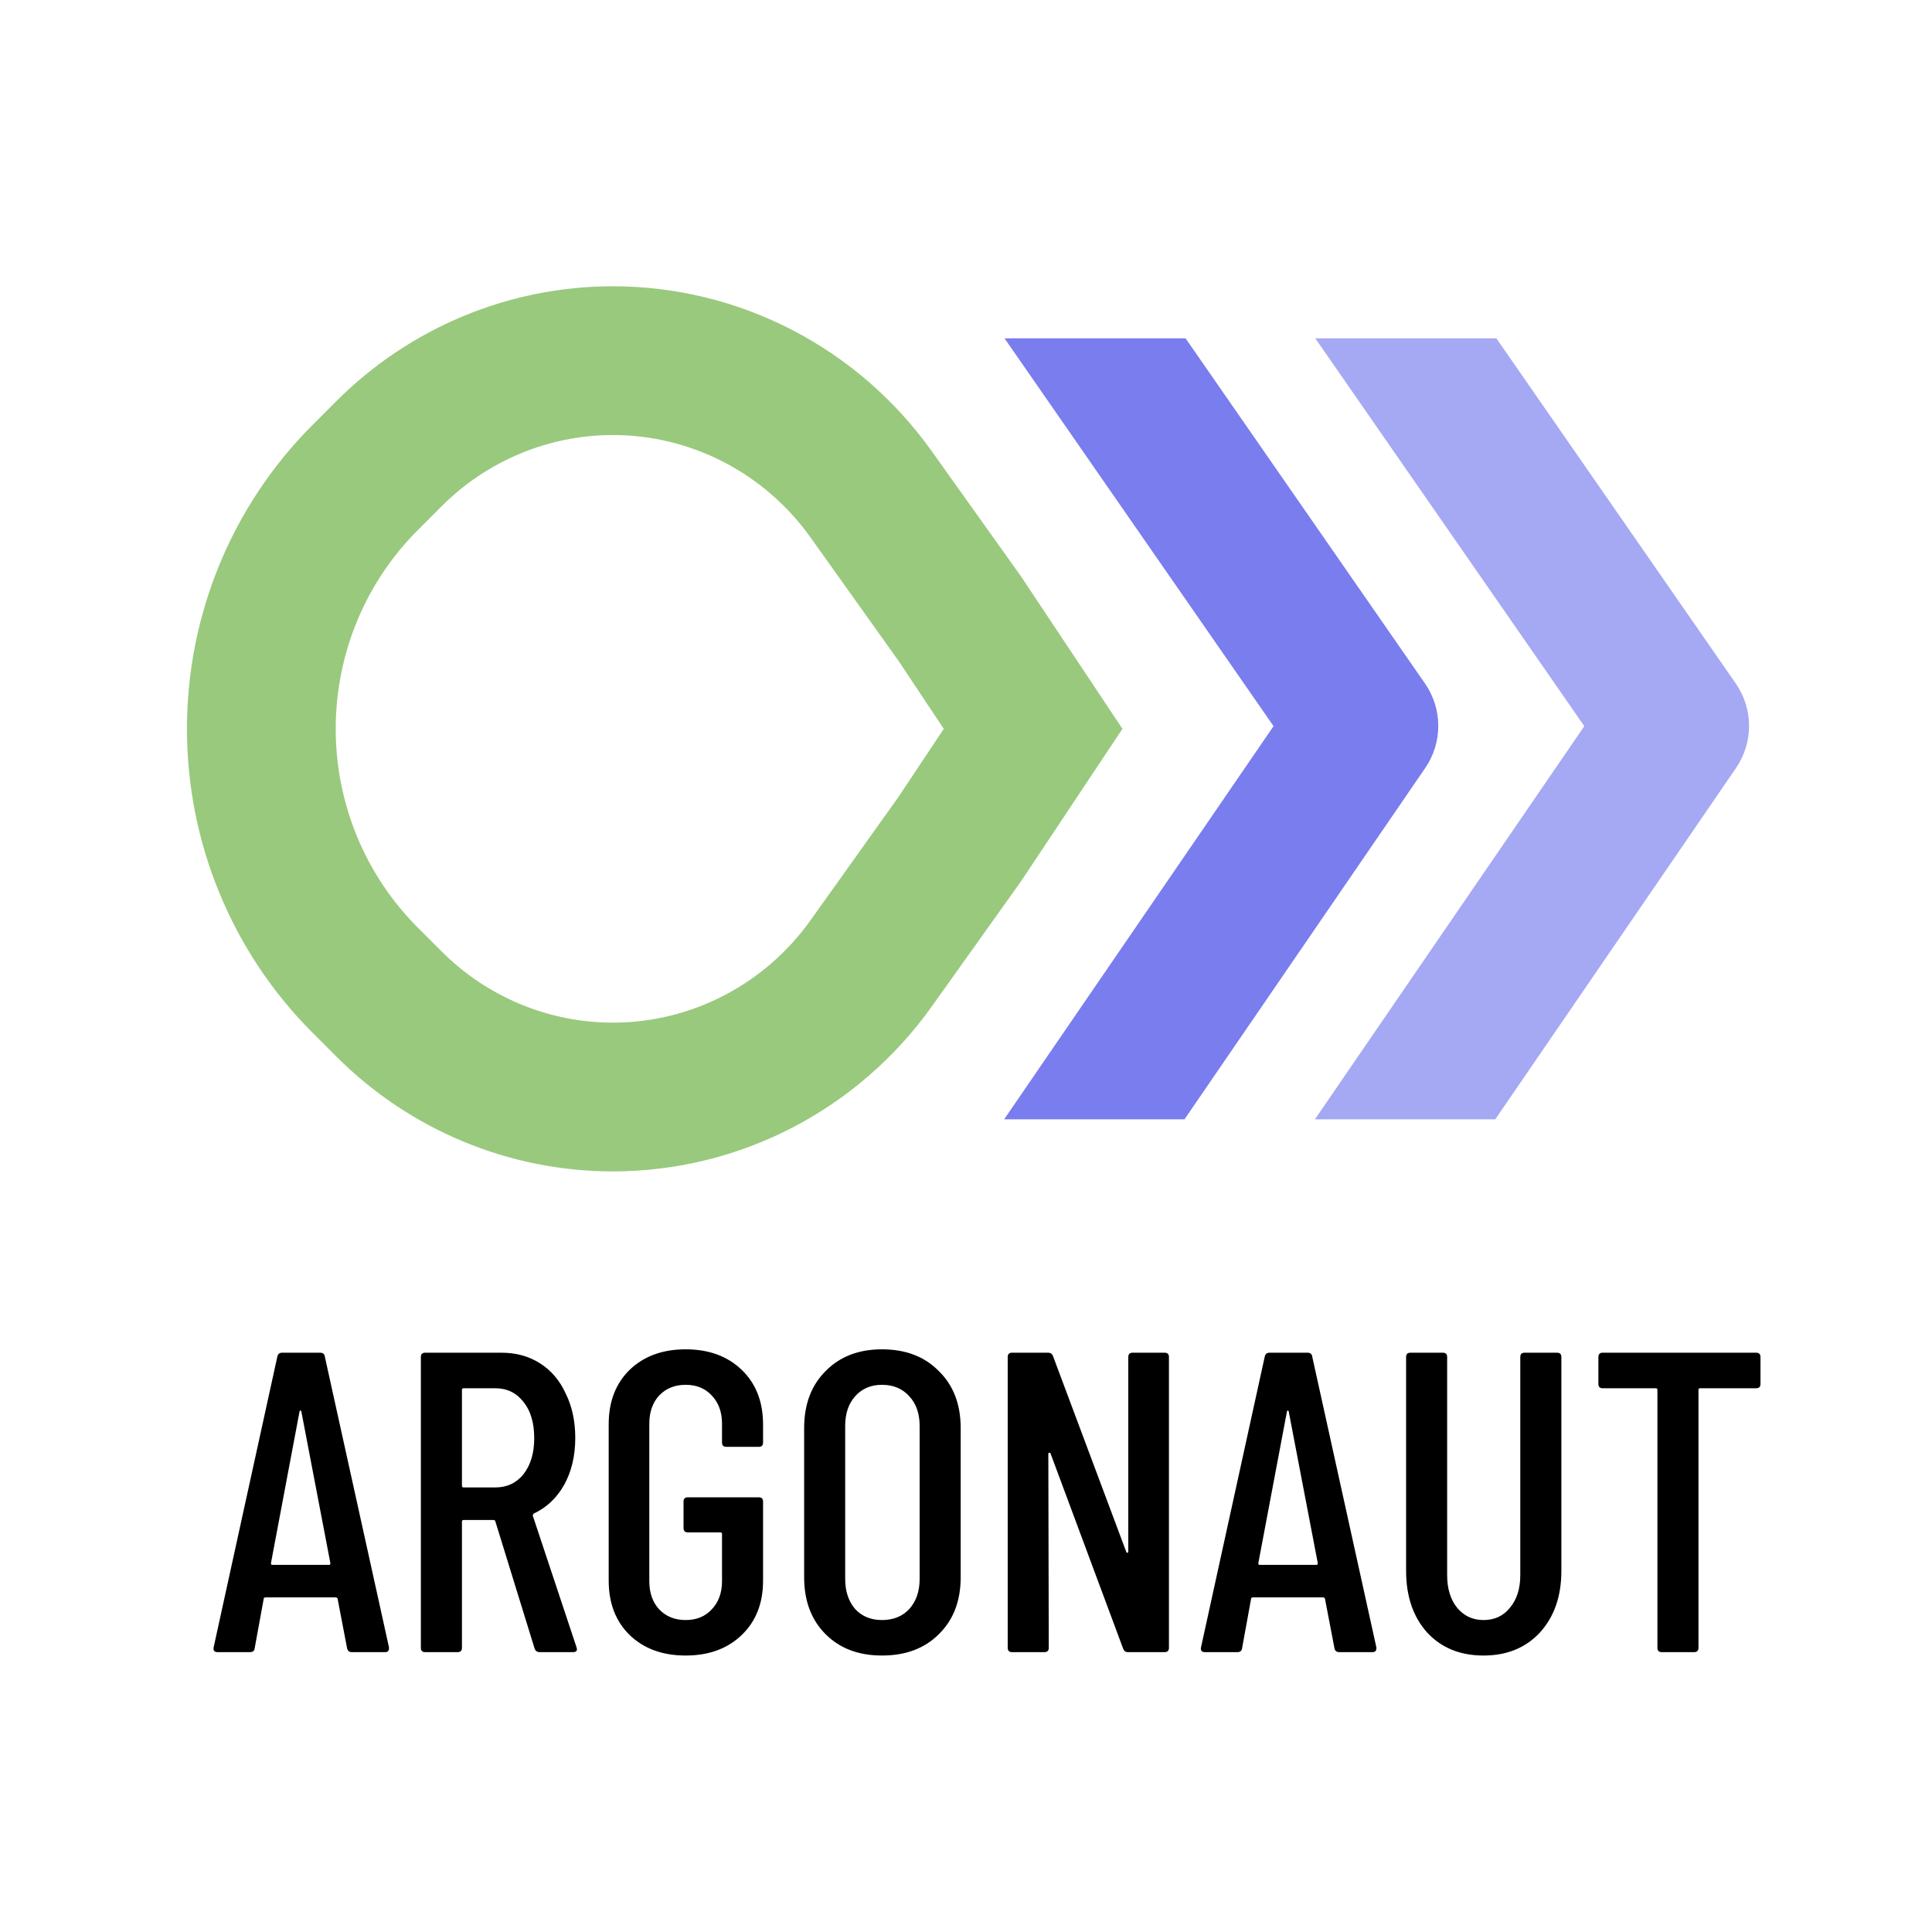
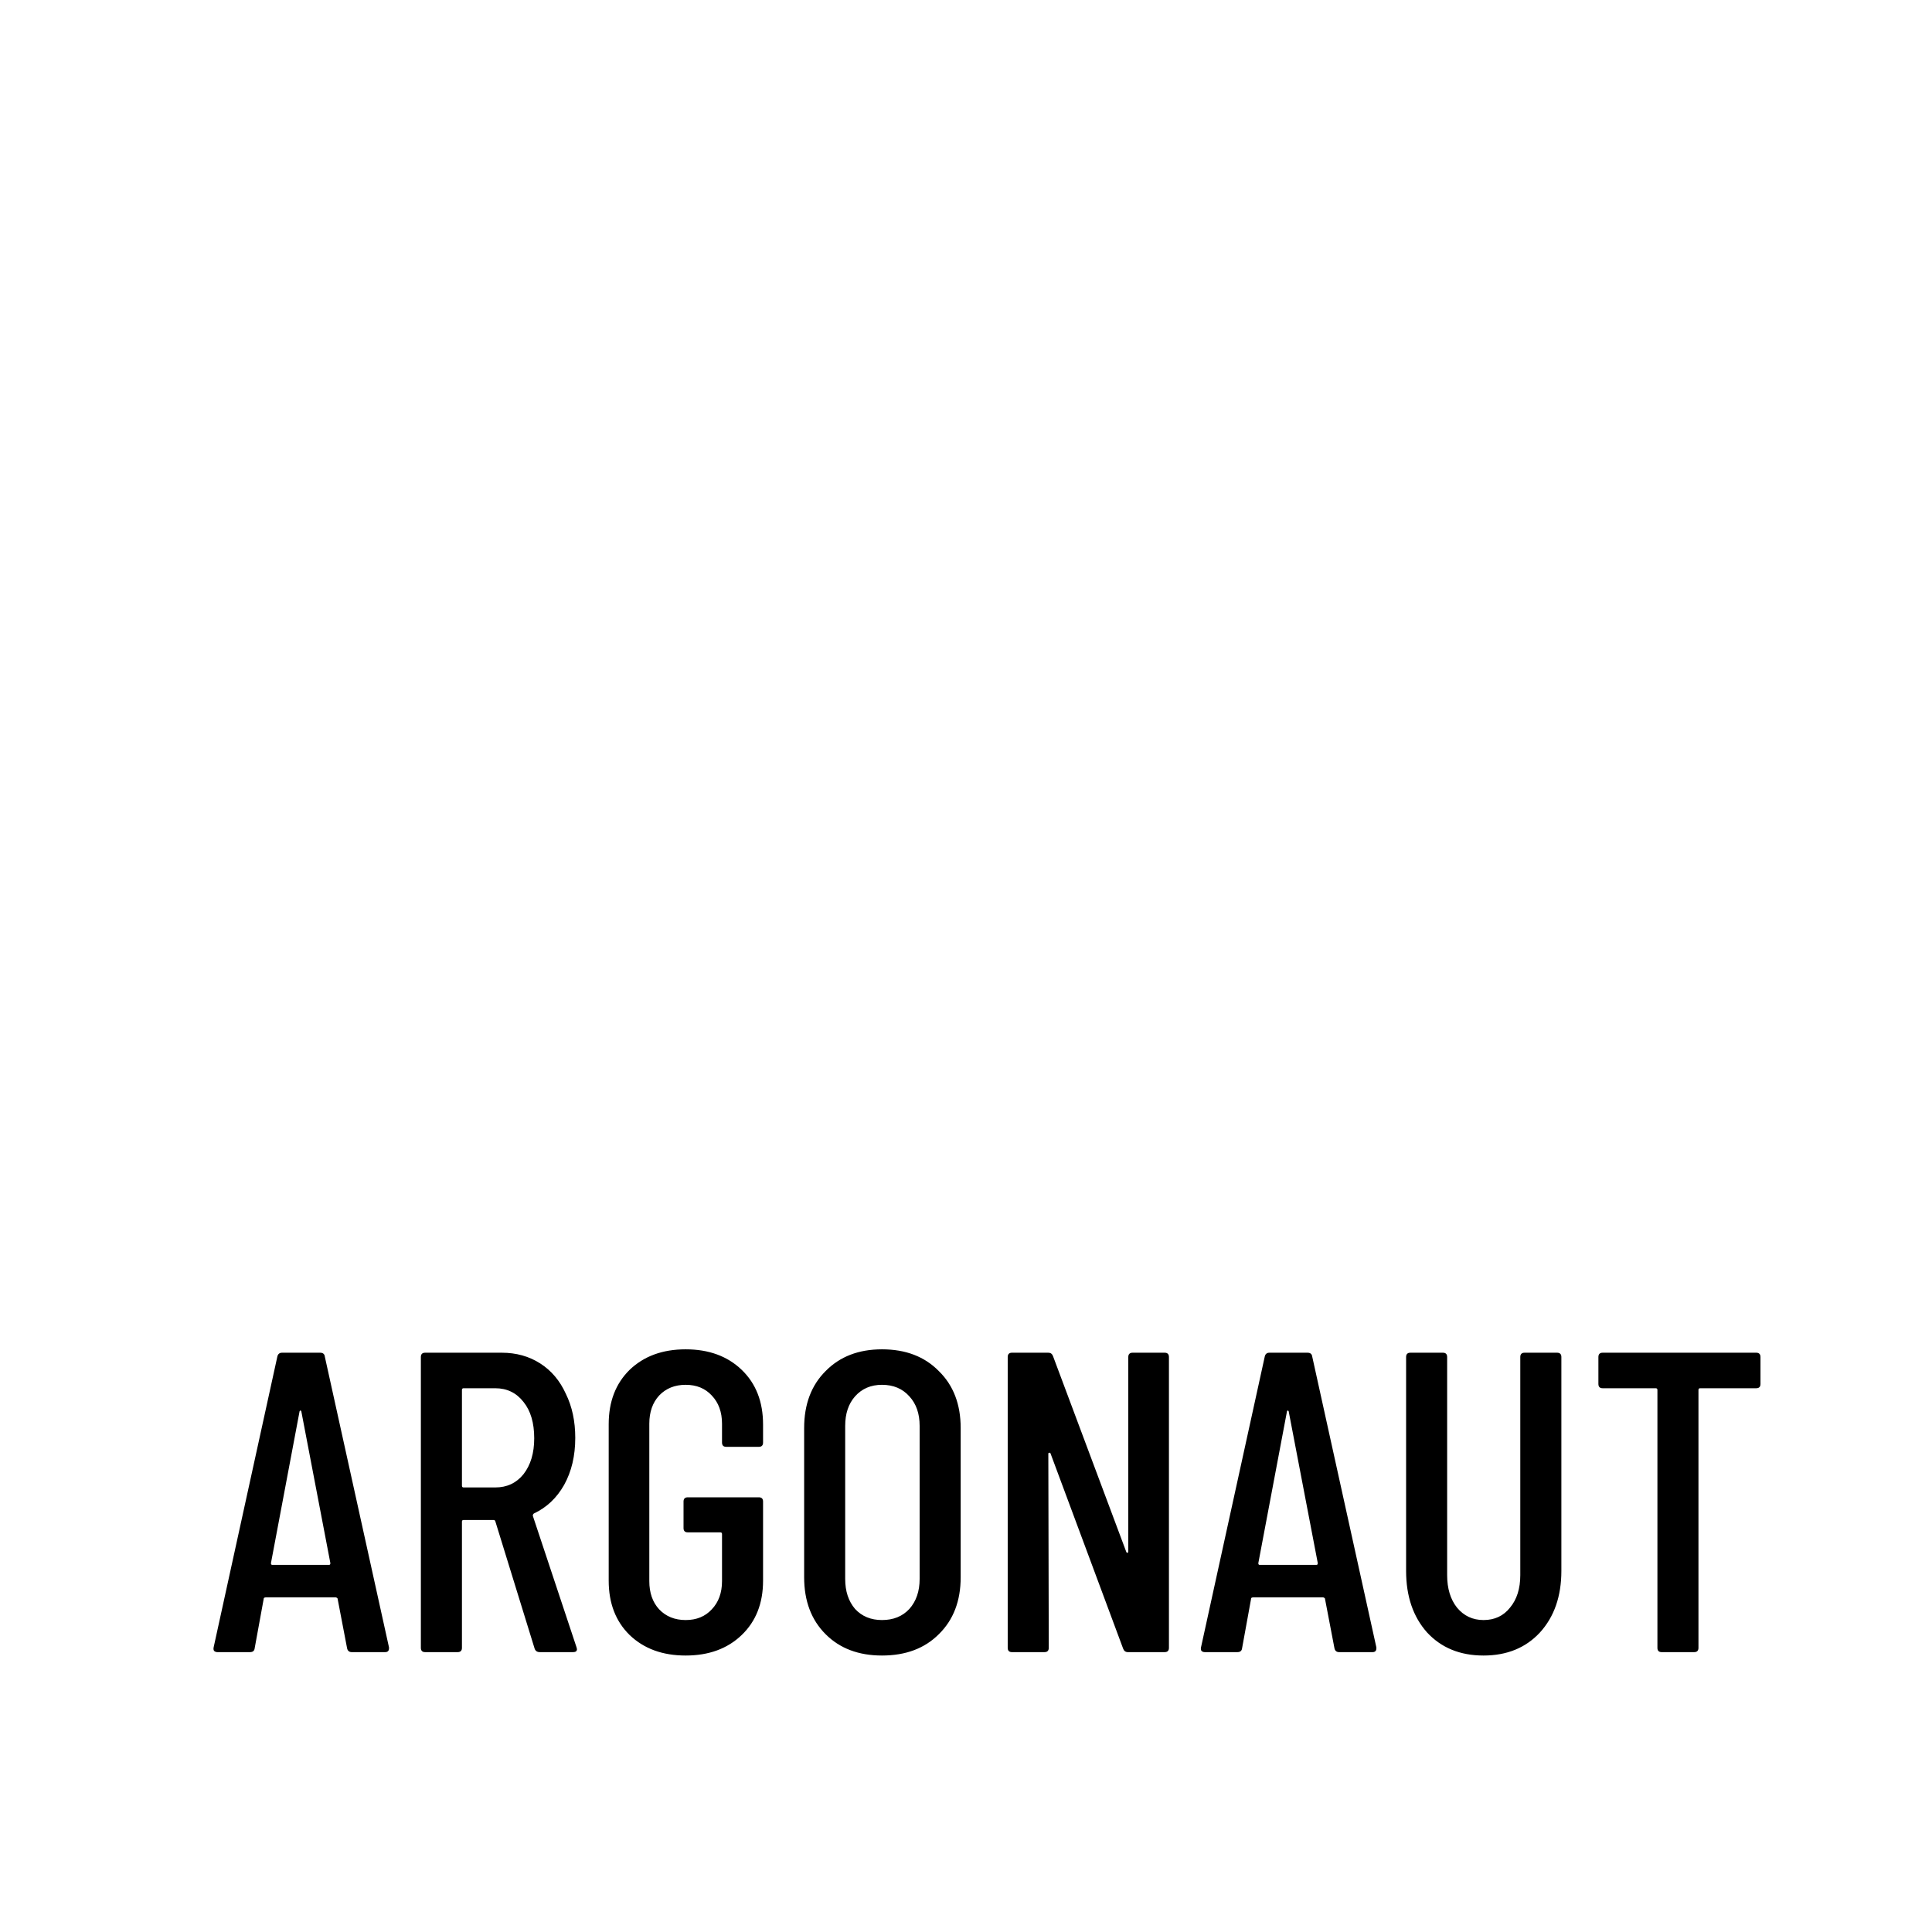
<svg xmlns="http://www.w3.org/2000/svg" width="49" height="49" viewBox="0 0 49 49" fill="none">
  <g clip-path="url(#clip0_825_3650)">
-     <path fill-rule="evenodd" clip-rule="evenodd" d="M37.951 8.581H33.359L40.182 18.417L33.349 28.389H37.923L44.03 19.477C44.472 18.831 44.47 17.979 44.023 17.335L37.951 8.581Z" fill="#A5A8F3" />
-     <path fill-rule="evenodd" clip-rule="evenodd" d="M30.069 8.581H25.477L32.3 18.417L25.467 28.389H30.041L36.148 19.477C36.59 18.831 36.588 17.979 36.141 17.335L30.069 8.581Z" fill="#797DED" />
-     <path d="M9.253 12.12L9.861 11.511C11.373 9.997 13.415 9.147 15.544 9.147C18.14 9.147 20.576 10.408 22.093 12.536L24.338 15.684L26.202 18.485L24.338 21.287L22.093 24.435C20.576 26.562 18.14 27.823 15.544 27.823C13.415 27.823 11.373 26.974 9.861 25.459L9.253 24.851C7.573 23.167 6.628 20.876 6.628 18.485C6.628 16.095 7.573 13.803 9.253 12.12Z" stroke="#99C97D" stroke-width="3.773" />
+     <path fill-rule="evenodd" clip-rule="evenodd" d="M30.069 8.581L32.3 18.417L25.467 28.389H30.041L36.148 19.477C36.59 18.831 36.588 17.979 36.141 17.335L30.069 8.581Z" fill="#797DED" />
  </g>
  <path d="M8.922 41.902C8.857 41.902 8.817 41.869 8.803 41.804L8.564 40.556C8.564 40.542 8.557 40.531 8.542 40.524C8.535 40.517 8.524 40.513 8.51 40.513H6.742C6.727 40.513 6.713 40.517 6.698 40.524C6.691 40.531 6.687 40.542 6.687 40.556L6.459 41.804C6.452 41.869 6.412 41.902 6.34 41.902H5.516C5.48 41.902 5.451 41.891 5.429 41.869C5.415 41.847 5.411 41.818 5.418 41.782L7.034 34.406C7.049 34.341 7.089 34.308 7.154 34.308H8.119C8.191 34.308 8.231 34.341 8.238 34.406L9.866 41.782V41.804C9.866 41.869 9.833 41.902 9.768 41.902H8.922ZM6.872 39.645C6.872 39.674 6.883 39.689 6.904 39.689H8.347C8.369 39.689 8.379 39.674 8.379 39.645L7.642 35.794C7.635 35.78 7.627 35.773 7.62 35.773C7.613 35.773 7.606 35.78 7.598 35.794L6.872 39.645ZM13.69 41.902C13.625 41.902 13.581 41.873 13.56 41.815L12.562 38.582C12.554 38.561 12.54 38.55 12.518 38.55H11.759C11.73 38.55 11.716 38.564 11.716 38.593V41.793C11.716 41.865 11.679 41.902 11.607 41.902H10.783C10.71 41.902 10.674 41.865 10.674 41.793V34.417C10.674 34.345 10.71 34.308 10.783 34.308H12.724C13.093 34.308 13.419 34.399 13.701 34.58C13.983 34.76 14.2 35.017 14.351 35.35C14.511 35.675 14.59 36.048 14.59 36.467C14.59 36.923 14.496 37.32 14.308 37.66C14.12 37.993 13.863 38.235 13.538 38.387C13.516 38.409 13.509 38.43 13.516 38.452L14.623 41.782L14.633 41.826C14.633 41.876 14.601 41.902 14.536 41.902H13.69ZM11.759 35.209C11.73 35.209 11.716 35.223 11.716 35.252V37.682C11.716 37.711 11.73 37.725 11.759 37.725H12.562C12.858 37.725 13.097 37.613 13.277 37.389C13.458 37.158 13.549 36.854 13.549 36.478C13.549 36.087 13.458 35.78 13.277 35.556C13.097 35.325 12.858 35.209 12.562 35.209H11.759ZM17.39 41.988C16.804 41.988 16.331 41.815 15.969 41.468C15.615 41.121 15.438 40.661 15.438 40.09V36.12C15.438 35.549 15.615 35.09 15.969 34.742C16.331 34.395 16.804 34.222 17.39 34.222C17.976 34.222 18.45 34.395 18.811 34.742C19.173 35.09 19.353 35.552 19.353 36.131V36.586C19.353 36.659 19.317 36.695 19.245 36.695H18.421C18.348 36.695 18.312 36.659 18.312 36.586V36.109C18.312 35.813 18.225 35.574 18.052 35.393C17.885 35.212 17.665 35.122 17.39 35.122C17.115 35.122 16.891 35.212 16.718 35.393C16.551 35.574 16.468 35.813 16.468 36.109V40.101C16.468 40.397 16.551 40.636 16.718 40.817C16.891 40.998 17.115 41.088 17.39 41.088C17.665 41.088 17.885 40.998 18.052 40.817C18.225 40.636 18.312 40.397 18.312 40.101V38.908C18.312 38.879 18.298 38.864 18.269 38.864H17.444C17.372 38.864 17.336 38.828 17.336 38.756V38.083C17.336 38.011 17.372 37.975 17.444 37.975H19.245C19.317 37.975 19.353 38.011 19.353 38.083V40.09C19.353 40.661 19.173 41.121 18.811 41.468C18.45 41.815 17.976 41.988 17.39 41.988ZM22.369 41.988C21.776 41.988 21.299 41.808 20.938 41.446C20.576 41.084 20.395 40.603 20.395 40.003V36.218C20.395 35.617 20.576 35.136 20.938 34.775C21.299 34.406 21.776 34.222 22.369 34.222C22.97 34.222 23.451 34.406 23.812 34.775C24.181 35.136 24.365 35.617 24.365 36.218V40.003C24.365 40.603 24.181 41.084 23.812 41.446C23.451 41.808 22.97 41.988 22.369 41.988ZM22.369 41.088C22.659 41.088 22.89 40.994 23.064 40.806C23.237 40.611 23.324 40.358 23.324 40.047V36.163C23.324 35.852 23.237 35.603 23.064 35.415C22.89 35.22 22.659 35.122 22.369 35.122C22.087 35.122 21.86 35.22 21.686 35.415C21.52 35.603 21.436 35.852 21.436 36.163V40.047C21.436 40.358 21.52 40.611 21.686 40.806C21.86 40.994 22.087 41.088 22.369 41.088ZM28.616 34.417C28.616 34.345 28.653 34.308 28.725 34.308H29.538C29.611 34.308 29.647 34.345 29.647 34.417V41.793C29.647 41.865 29.611 41.902 29.538 41.902H28.606C28.548 41.902 28.508 41.873 28.486 41.815L26.642 36.858C26.635 36.843 26.624 36.84 26.61 36.847C26.595 36.847 26.588 36.854 26.588 36.868L26.599 41.793C26.599 41.865 26.563 41.902 26.49 41.902H25.666C25.594 41.902 25.558 41.865 25.558 41.793V34.417C25.558 34.345 25.594 34.308 25.666 34.308H26.588C26.646 34.308 26.686 34.337 26.707 34.395L28.562 39.352C28.57 39.374 28.58 39.385 28.595 39.385C28.609 39.378 28.616 39.363 28.616 39.342V34.417ZM33.964 41.902C33.899 41.902 33.859 41.869 33.845 41.804L33.606 40.556C33.606 40.542 33.599 40.531 33.584 40.524C33.577 40.517 33.566 40.513 33.552 40.513H31.784C31.769 40.513 31.755 40.517 31.74 40.524C31.733 40.531 31.729 40.542 31.729 40.556L31.502 41.804C31.494 41.869 31.455 41.902 31.382 41.902H30.558C30.522 41.902 30.493 41.891 30.471 41.869C30.457 41.847 30.453 41.818 30.46 41.782L32.077 34.406C32.091 34.341 32.131 34.308 32.196 34.308H33.161C33.234 34.308 33.273 34.341 33.281 34.406L34.908 41.782V41.804C34.908 41.869 34.875 41.902 34.81 41.902H33.964ZM31.914 39.645C31.914 39.674 31.925 39.689 31.946 39.689H33.389C33.411 39.689 33.422 39.674 33.422 39.645L32.684 35.794C32.677 35.78 32.669 35.773 32.662 35.773C32.655 35.773 32.648 35.78 32.641 35.794L31.914 39.645ZM37.626 41.988C37.032 41.988 36.555 41.793 36.194 41.403C35.839 41.005 35.662 40.484 35.662 39.841V34.417C35.662 34.345 35.698 34.308 35.771 34.308H36.595C36.667 34.308 36.703 34.345 36.703 34.417V39.949C36.703 40.289 36.787 40.564 36.953 40.773C37.127 40.983 37.351 41.088 37.626 41.088C37.907 41.088 38.132 40.983 38.298 40.773C38.472 40.564 38.558 40.289 38.558 39.949V34.417C38.558 34.345 38.594 34.308 38.667 34.308H39.491C39.564 34.308 39.6 34.345 39.6 34.417V39.841C39.6 40.484 39.419 41.005 39.057 41.403C38.696 41.793 38.218 41.988 37.626 41.988ZM44.541 34.308C44.614 34.308 44.65 34.345 44.65 34.417V35.1C44.65 35.173 44.614 35.209 44.541 35.209H43.12C43.091 35.209 43.077 35.223 43.077 35.252V41.793C43.077 41.865 43.041 41.902 42.968 41.902H42.144C42.072 41.902 42.036 41.865 42.036 41.793V35.252C42.036 35.223 42.021 35.209 41.992 35.209H40.647C40.575 35.209 40.539 35.173 40.539 35.1V34.417C40.539 34.345 40.575 34.308 40.647 34.308H44.541Z" fill="black" />
  <defs>
    <clipPath id="clip0_825_3650">
-       <rect x="2.384" y="2.45" width="44.1" height="44.1" rx="0.971" fill="white" />
-     </clipPath>
+       </clipPath>
  </defs>
</svg>